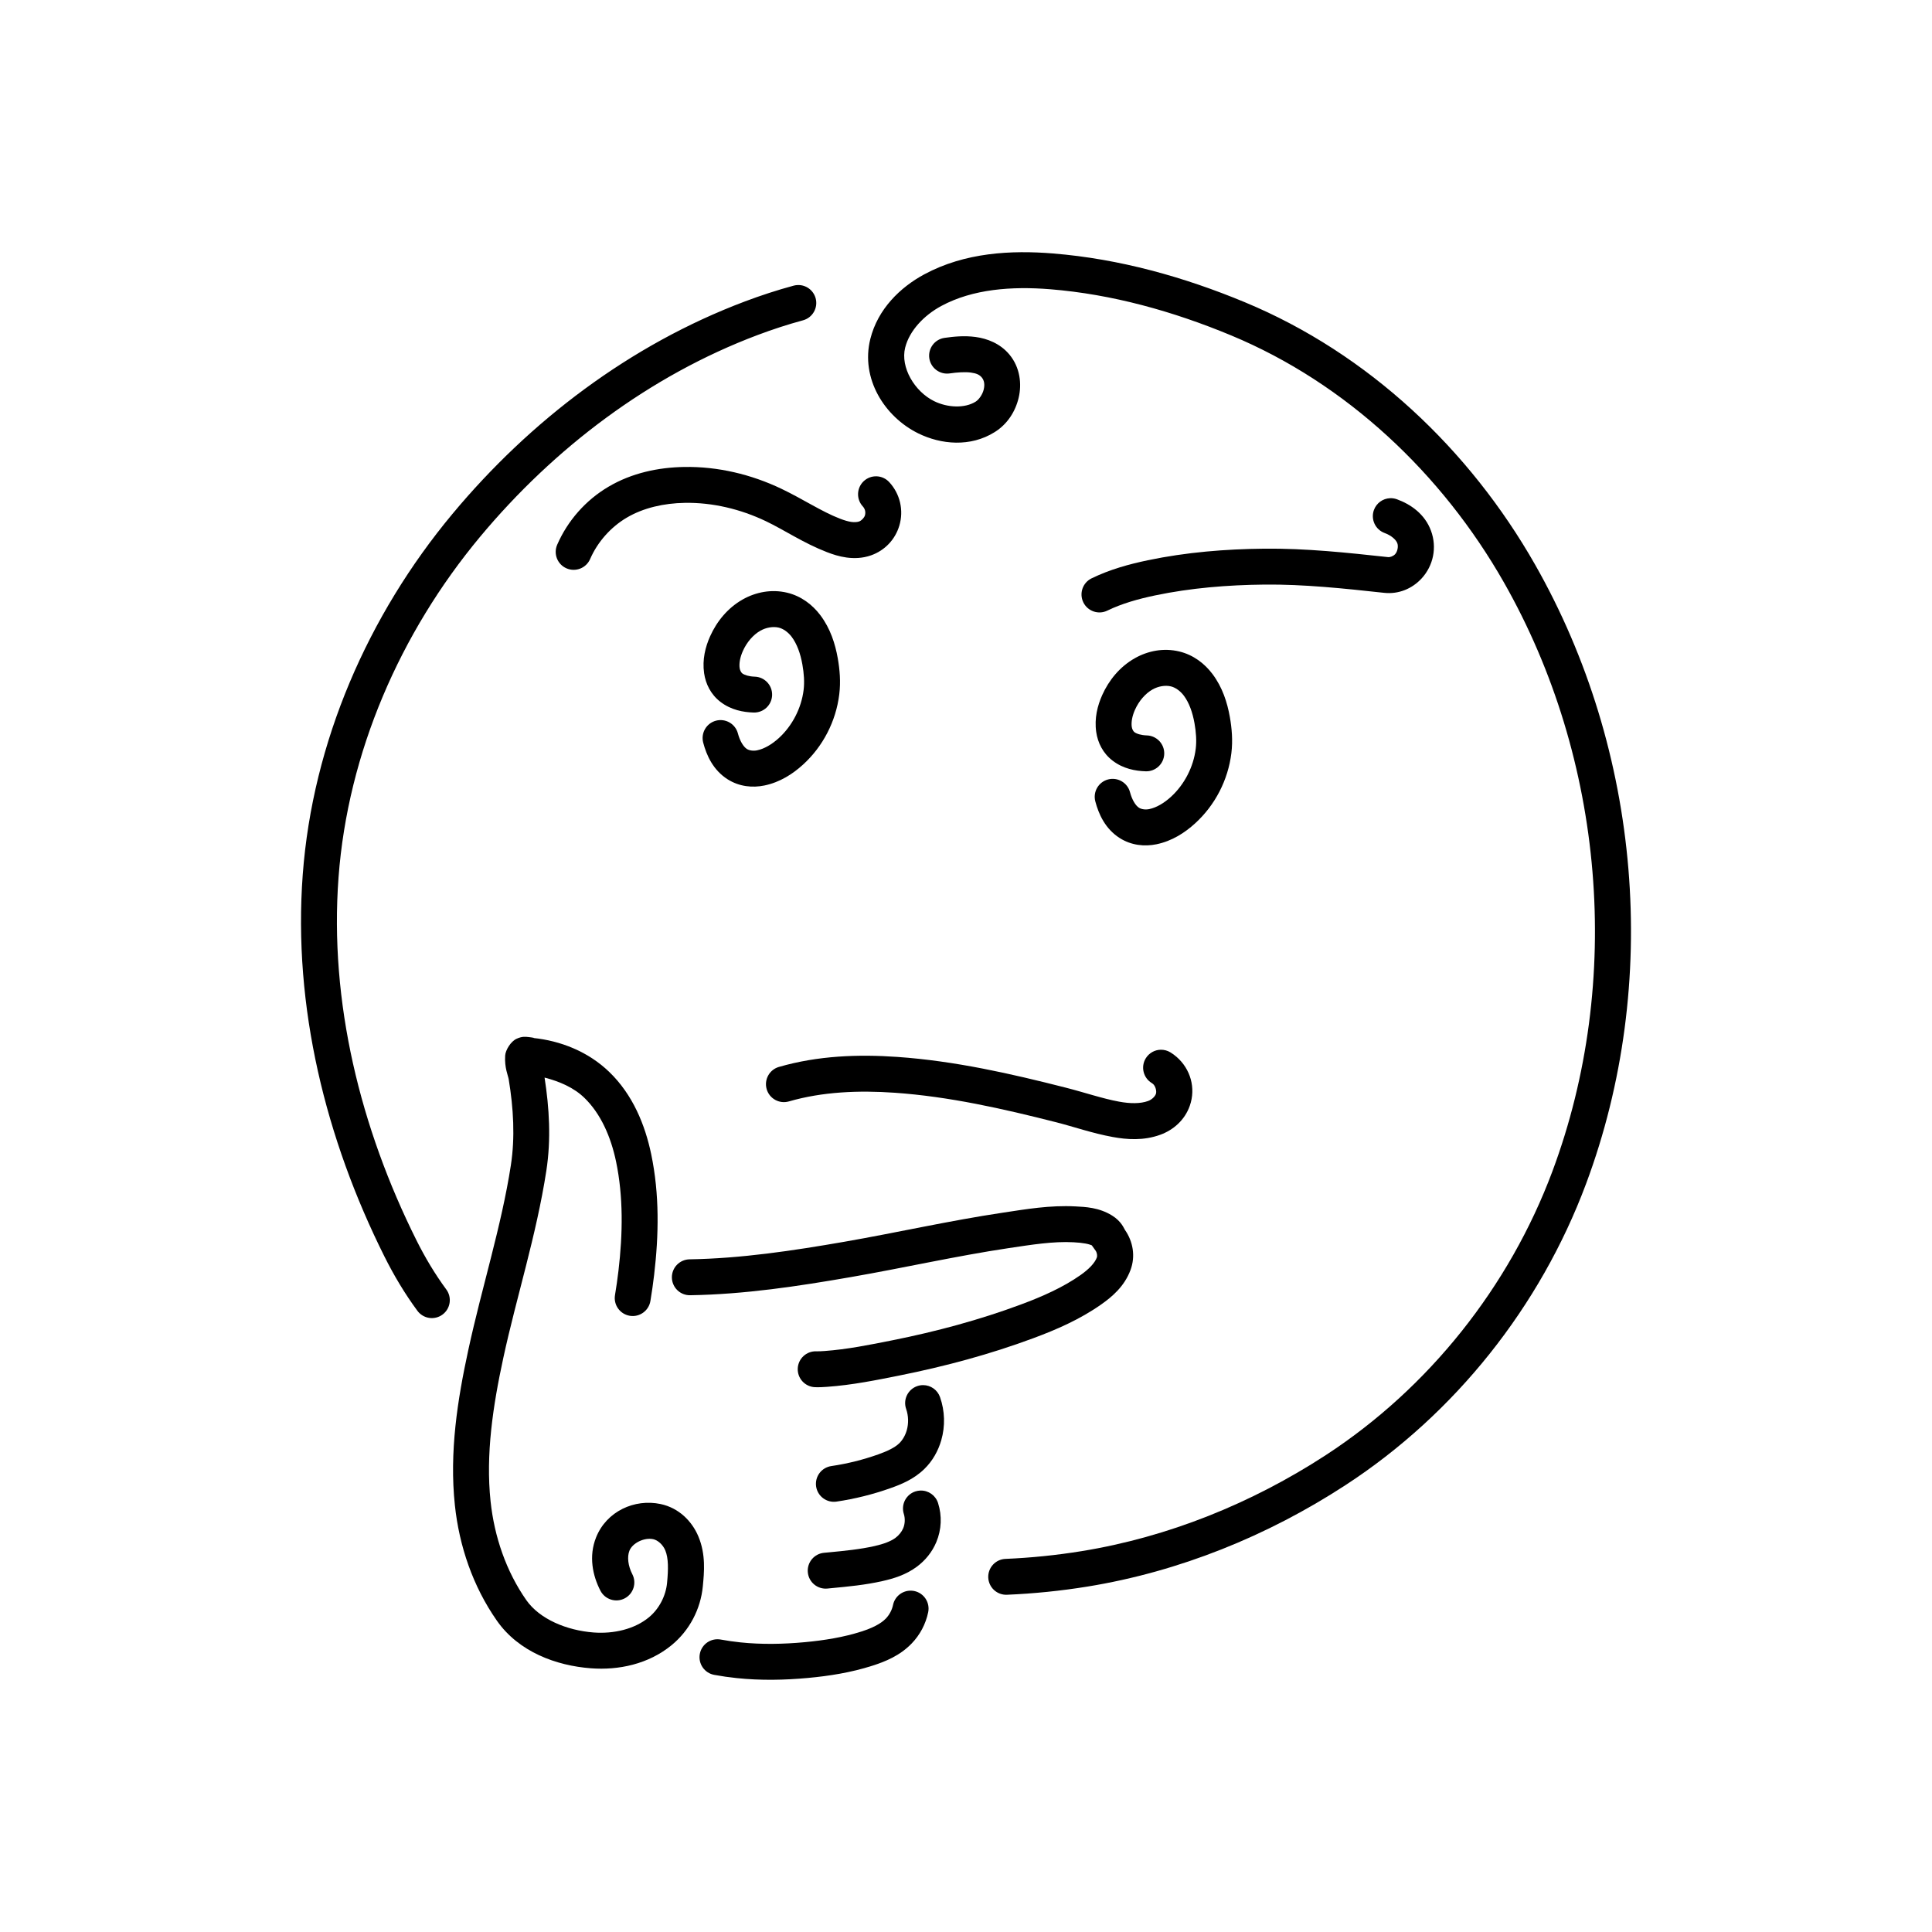
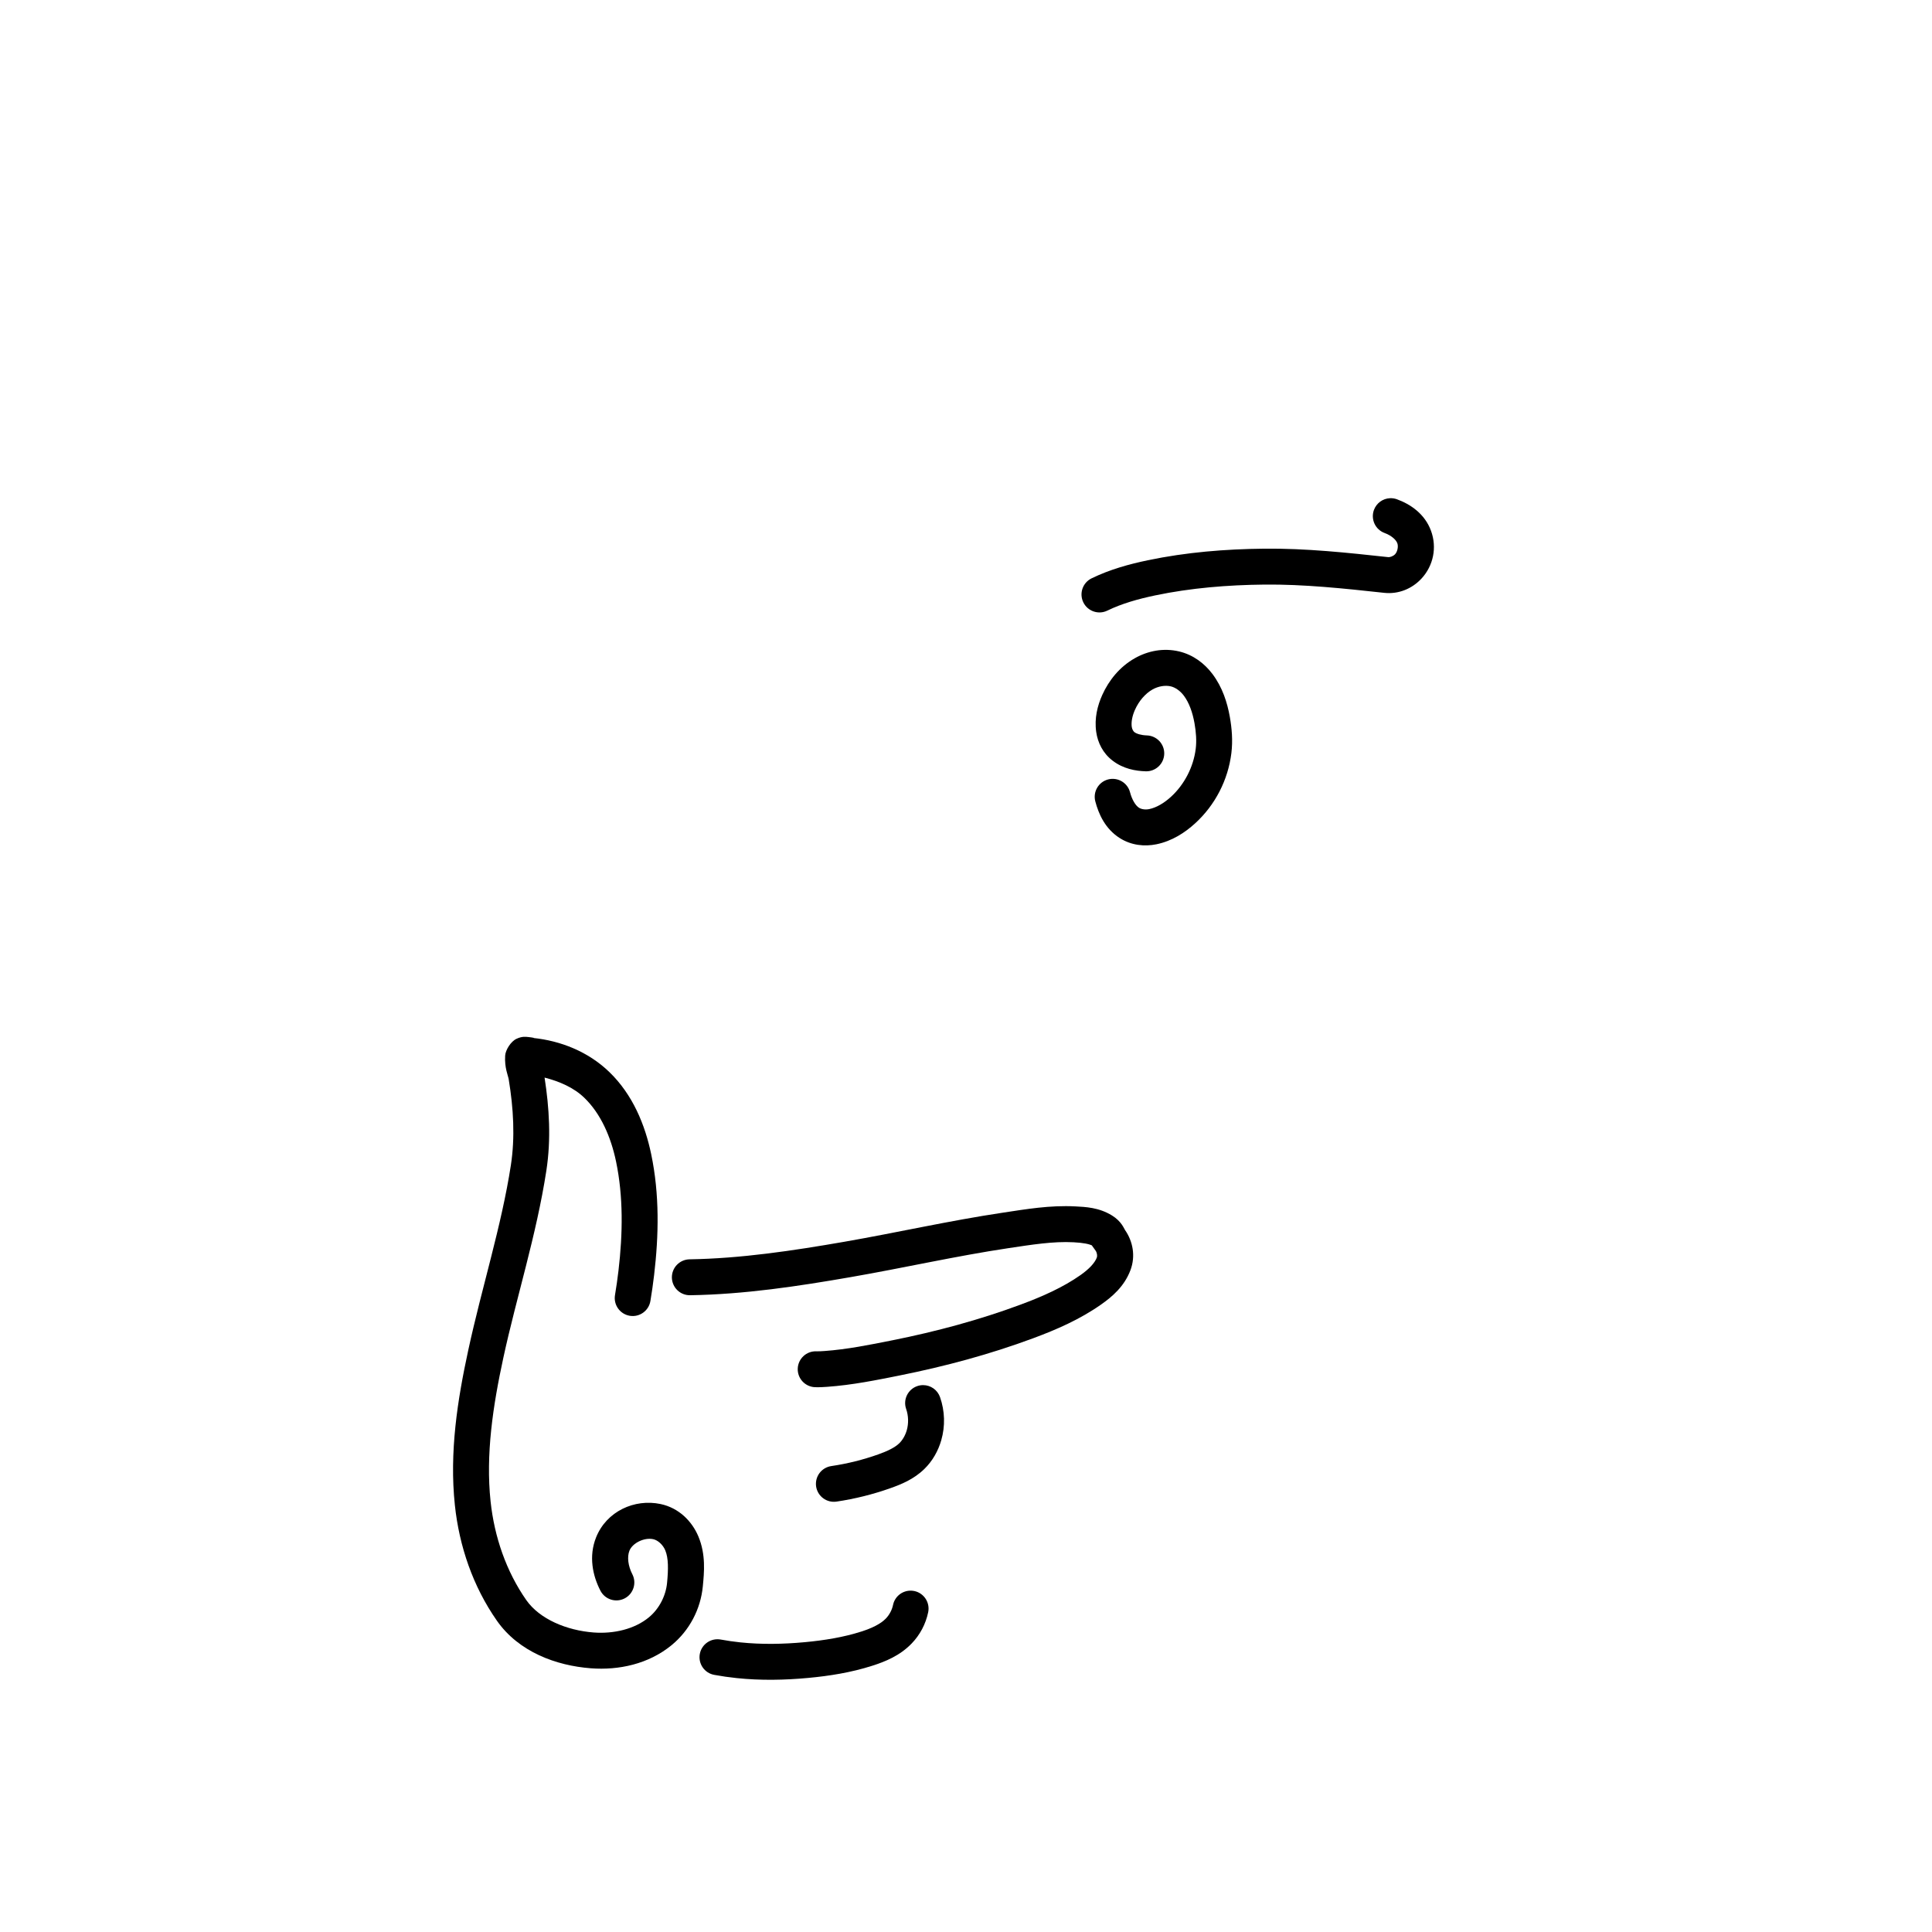
<svg xmlns="http://www.w3.org/2000/svg" fill="#000000" width="800px" height="800px" version="1.1" viewBox="144 144 512 512">
  <g>
-     <path d="m346.46 300.86c-1.984 0.328-3.887 1.016-5.606 1.984-4.039 2.277-6.906 5.867-8.66 9.766-1.266 2.812-2.113 6.168-1.598 9.785 0.402 2.832 1.766 5.644 4.328 7.606 2.848 2.18 6.07 2.742 8.785 2.828 1.262 0.039 2.488-0.422 3.41-1.285 0.922-0.863 1.461-2.055 1.5-3.316 0.082-2.629-1.977-4.824-4.602-4.906-1.531-0.051-2.715-0.422-3.312-0.875-0.25-0.191-0.598-0.742-0.688-1.391-0.184-1.273 0.121-2.91 0.859-4.551 1.035-2.309 2.707-4.273 4.652-5.371 1.531-0.863 3.379-1.16 4.844-0.809 1.18 0.281 2.473 1.176 3.422 2.43 1.414 1.879 2.336 4.461 2.844 7.328 0.426 2.391 0.586 4.68 0.328 6.769-0.59 4.805-3.004 9.496-6.566 12.742-1.832 1.668-3.852 2.856-5.762 3.25-1.051 0.219-2.102 0.027-2.695-0.352-0.91-0.574-1.855-2.098-2.387-4.117-0.32-1.223-1.113-2.266-2.203-2.898-1.09-0.637-2.391-0.812-3.609-0.492-1.223 0.324-2.266 1.117-2.898 2.207-0.637 1.09-0.812 2.387-0.492 3.609 0.875 3.324 2.586 7.254 6.488 9.73 3.07 1.945 6.586 2.281 9.727 1.633 4.156-0.859 7.547-3.078 10.242-5.535 5.305-4.832 8.73-11.5 9.602-18.617 0.414-3.367 0.129-6.606-0.402-9.602-0.672-3.773-1.934-7.828-4.617-11.387-2.078-2.758-5.059-5.059-8.805-5.957-2.07-0.492-4.144-0.531-6.129-0.207z" />
    <path d="m450.37 316.43c-1.984 0.328-3.883 1.02-5.598 1.988-4.039 2.277-6.91 5.863-8.664 9.762-1.262 2.816-2.117 6.168-1.602 9.785 0.402 2.832 1.766 5.644 4.332 7.606 2.844 2.18 6.07 2.746 8.789 2.832 1.262 0.043 2.484-0.422 3.406-1.285 0.922-0.863 1.461-2.055 1.5-3.316 0.043-1.262-0.422-2.488-1.285-3.41-0.863-0.918-2.055-1.461-3.316-1.5-1.531-0.051-2.715-0.422-3.309-0.875-0.254-0.191-0.605-0.738-0.695-1.387-0.18-1.27 0.121-2.91 0.859-4.547 1.039-2.312 2.711-4.277 4.656-5.375 1.535-0.863 3.375-1.164 4.84-0.812 1.18 0.281 2.477 1.176 3.426 2.43 1.418 1.879 2.332 4.461 2.844 7.328 0.426 2.394 0.586 4.684 0.328 6.773-0.586 4.805-3.008 9.496-6.57 12.742-1.832 1.668-3.848 2.856-5.754 3.25-1.051 0.219-2.109 0.027-2.703-0.352-0.91-0.574-1.852-2.098-2.387-4.117-0.668-2.539-3.269-4.055-5.809-3.391-2.539 0.668-4.059 3.269-3.391 5.812 0.875 3.324 2.586 7.258 6.488 9.734 3.07 1.945 6.586 2.281 9.73 1.633 4.152-0.859 7.539-3.082 10.234-5.539 5.305-4.832 8.734-11.492 9.609-18.613 0.41-3.367 0.121-6.606-0.41-9.602-0.672-3.773-1.934-7.828-4.617-11.387-2.078-2.758-5.055-5.059-8.805-5.957-2.07-0.492-4.144-0.535-6.129-0.211z" />
-     <path d="m423.07 211.17c-11.102-0.895-23.348-0.285-34.152 5.547-6.371 3.441-12.293 9.191-14.27 17.098-2.633 10.512 3.777 20.641 12.695 25.031 6.047 2.973 13.82 3.699 20.262-0.336 3.356-2.102 5.484-5.434 6.352-9.109 0.867-3.68 0.367-8.031-2.434-11.418-2.453-2.969-5.934-4.269-8.98-4.68-3.047-0.41-5.883-0.098-8.234 0.238-1.25 0.176-2.379 0.844-3.133 1.855-0.758 1.008-1.082 2.277-0.906 3.527 0.18 1.25 0.848 2.375 1.859 3.133 1.008 0.758 2.277 1.082 3.527 0.906 2.008-0.289 4.082-0.438 5.621-0.23 1.535 0.207 2.32 0.598 2.91 1.312 0.617 0.742 0.832 1.805 0.508 3.168-0.32 1.363-1.289 2.695-2.144 3.231-2.871 1.801-7.418 1.629-11.004-0.137-5.176-2.547-8.98-8.957-7.672-14.18 1.121-4.488 4.984-8.559 9.566-11.035 8.355-4.512 18.699-5.258 28.863-4.438 16.402 1.32 32.566 5.84 47.934 12.223 30.555 12.695 55.934 36.684 72.32 65.488 26.598 46.766 31.684 105.6 12.832 156.07-11.414 30.547-32.703 57.371-60.039 75.184-19.586 12.758-41.77 21.73-64.707 25.449-6.684 1.082-13.43 1.77-20.191 2.055-1.262 0.051-2.449 0.602-3.305 1.531-0.855 0.93-1.305 2.156-1.254 3.418 0.055 1.262 0.605 2.449 1.535 3.305 0.93 0.852 2.16 1.305 3.422 1.25 7.137-0.301 14.258-1.023 21.312-2.164 24.367-3.953 47.754-13.434 68.383-26.875 29.102-18.957 51.625-47.355 63.754-79.82 19.895-53.25 14.562-114.82-13.469-164.1-17.348-30.5-44.195-55.969-76.945-69.574-16.078-6.68-33.188-11.496-50.816-12.918zm-67.691 8.371c-0.359 0.012-0.715 0.066-1.059 0.16-4.387 1.184-8.695 2.598-12.922 4.188-30.352 11.426-56.93 31.602-77.508 56.316-22.367 26.859-37.035 60.422-39.66 95.562-2.621 35.121 6.133 70.148 21.625 101.17 2.516 5.035 5.394 9.867 8.758 14.434 0.746 1.016 1.867 1.695 3.117 1.887 1.246 0.188 2.519-0.125 3.535-0.875 1.016-0.746 1.695-1.867 1.883-3.117 0.191-1.246-0.121-2.519-0.871-3.535-3.004-4.082-5.606-8.434-7.91-13.043-14.852-29.738-23.117-63.129-20.648-96.211 2.461-32.961 16.305-64.75 37.48-90.184 19.629-23.57 44.945-42.73 73.551-53.496 3.965-1.492 7.984-2.809 12.055-3.91 2.535-0.684 4.035-3.297 3.352-5.832-0.582-2.141-2.562-3.598-4.777-3.512z" />
-     <path d="m325.31 267.75c-6.805 0.113-13.855 1.574-20.062 5.242-6.012 3.551-10.801 8.965-13.586 15.363-1.051 2.41 0.055 5.215 2.465 6.262s5.211-0.055 6.262-2.465c1.965-4.519 5.453-8.457 9.699-10.965 4.418-2.609 9.844-3.832 15.383-3.926 7.328-0.125 14.754 1.641 21.488 4.856 4.906 2.34 9.953 5.793 16.145 8.188 1.512 0.586 3.238 1.168 5.219 1.441 2 0.273 4.234 0.223 6.492-0.566 3.644-1.281 6.41-4.164 7.516-7.879 0.598-2 0.664-4.102 0.191-6.137-0.477-2.031-1.465-3.887-2.883-5.414-0.859-0.926-2.051-1.473-3.312-1.52-1.262-0.047-2.492 0.41-3.418 1.27-1.922 1.789-2.031 4.801-0.242 6.723 0.273 0.297 0.496 0.711 0.586 1.105 0.094 0.391 0.078 0.863-0.035 1.25-0.191 0.641-0.91 1.395-1.551 1.621-0.461 0.16-1.191 0.238-2.043 0.121-0.871-0.121-1.91-0.434-3.086-0.891-4.844-1.875-9.703-5.148-15.48-7.906-7.961-3.797-16.793-5.926-25.746-5.773z" />
    <path d="m512.37 276.03c-1.922 0.082-3.606 1.312-4.266 3.121-0.43 1.188-0.375 2.496 0.156 3.641 0.531 1.145 1.5 2.031 2.684 2.465 1.75 0.637 3.016 1.766 3.359 2.703 0.32 0.863 0.039 2.238-0.578 2.902-0.496 0.535-1.344 0.84-1.871 0.781-10.734-1.164-21.672-2.356-32.844-2.238-10.246 0.105-20.609 0.934-30.824 3.07-4.926 1.031-10.016 2.414-14.898 4.789-2.363 1.148-3.348 3.996-2.199 6.359 1.148 2.363 3.996 3.348 6.359 2.199 3.836-1.867 8.16-3.086 12.691-4.035 9.43-1.973 19.168-2.766 28.965-2.867 10.426-0.105 20.992 1.023 31.723 2.188 3.828 0.414 7.402-1.105 9.879-3.777 3.168-3.422 4.141-8.258 2.531-12.648-1.66-4.535-5.481-7.074-9.031-8.367-0.586-0.215-1.211-0.312-1.836-0.285z" />
-     <path d="m451.63 422.19c-1.637 0.023-3.144 0.887-3.996 2.281-1.367 2.246-0.656 5.172 1.586 6.539 0.125 0.074 0.242 0.164 0.348 0.254 0.652 0.574 1.008 1.918 0.758 2.625-0.242 0.691-1.059 1.516-2.078 1.887-2.051 0.746-4.754 0.711-7.676 0.172-4.453-0.816-9.125-2.438-14.262-3.742-14.426-3.672-29.227-7.043-44.508-8.113-10.289-0.719-21.008-0.348-31.379 2.652-2.523 0.73-3.977 3.367-3.246 5.894 0.73 2.523 3.367 3.977 5.891 3.246 8.883-2.566 18.477-2.969 28.07-2.297 14.316 1 28.562 4.207 42.824 7.836 4.598 1.168 9.461 2.887 14.887 3.883 3.773 0.695 8.207 1.031 12.66-0.594 3.406-1.242 6.457-3.844 7.801-7.68 1.652-4.707 0.176-9.742-3.488-12.938-0.516-0.453-1.07-0.855-1.652-1.211-0.766-0.465-1.645-0.707-2.539-0.695z" />
    <path d="m283.95 418.82c-0.629-0.062-1.574-0.227-3.082 0.48-1.504 0.703-2.898 2.953-2.996 4.441-0.203 3.215 0.773 5.285 0.938 6.269 1.273 7.703 1.711 15.406 0.574 22.785-2.496 16.18-7.652 32.207-11.285 48.988-2.852 13.16-5.051 27.023-3.551 41.129 1.148 10.816 4.769 21.492 11.125 30.578 5.816 8.32 15.754 11.93 24.918 12.625 7.32 0.555 15.254-1.074 21.43-6.164 4.711-3.887 7.656-9.523 8.234-15.559 0.355-3.731 0.828-8.41-1.172-13.203-1.715-4.098-5.211-7.586-10.023-8.602-6.934-1.461-14.332 1.941-17.09 8.832-2.004 5.004-0.918 10.145 1.148 14.137 1.207 2.332 4.078 3.246 6.414 2.039 2.332-1.207 3.246-4.078 2.039-6.41-1.125-2.18-1.422-4.59-0.766-6.231 0.812-2.039 3.91-3.559 6.293-3.055 1.211 0.254 2.566 1.434 3.203 2.953 0.875 2.098 0.816 5.078 0.477 8.633-0.332 3.481-2.129 6.91-4.812 9.125-3.789 3.125-9.297 4.422-14.656 4.016-7.113-0.539-14.309-3.535-17.84-8.586-5.316-7.606-8.461-16.754-9.461-26.133-1.324-12.469 0.617-25.328 3.387-38.109 3.5-16.164 8.742-32.375 11.391-49.555 1.285-8.336 0.777-16.652-0.473-24.672 3.953 1.023 7.715 2.633 10.531 5.352 4.375 4.219 7.047 10.375 8.41 16.879 1.949 9.312 1.797 19.152 0.645 28.949-0.254 2.164-0.562 4.316-0.922 6.465-0.434 2.59 1.312 5.043 3.906 5.481 2.59 0.434 5.043-1.316 5.477-3.906 0.387-2.301 0.715-4.606 0.988-6.922 1.23-10.43 1.465-21.301-0.781-32.016-1.617-7.738-4.859-15.742-11.113-21.777-5.582-5.387-12.898-8.273-20.238-9.012 0.836 0.082-0.012-0.117-1.266-0.246z" />
    <path d="m429.01 463.71c-6.785-0.363-13.164 0.75-19.113 1.641-14.305 2.137-28.227 5.312-42.078 7.719-13.754 2.391-27.449 4.441-41.078 4.664-1.262 0.02-2.465 0.543-3.344 1.449-0.879 0.906-1.359 2.125-1.34 3.387 0.02 1.262 0.543 2.465 1.449 3.344 0.906 0.875 2.125 1.359 3.387 1.336 14.477-0.234 28.664-2.391 42.559-4.805 14.176-2.461 28.02-5.613 41.852-7.68 6.066-0.906 11.816-1.84 17.203-1.551 2.461 0.129 4.273 0.438 5.203 1.012-0.621-0.383-0.348-0.215 0.625 1.191 0.41 0.586 0.496 1.414 0.34 1.832-0.555 1.492-2.137 3.117-4.301 4.641-4.644 3.273-10.102 5.688-15.836 7.82-10.98 4.082-22.379 7.144-33.945 9.461-6.18 1.238-12.184 2.438-18.062 2.859-0.855 0.062-1.59 0.102-2.199 0.082-2.625-0.094-4.828 1.961-4.922 4.586-0.043 1.262 0.414 2.488 1.277 3.41 0.859 0.922 2.055 1.469 3.312 1.512 1.199 0.039 2.269-0.027 3.211-0.098 6.691-0.477 13.086-1.785 19.25-3.019 11.973-2.398 23.855-5.582 35.395-9.871 6.07-2.258 12.305-4.945 18.004-8.961 2.812-1.98 6.098-4.719 7.731-9.086 1.387-3.711 0.641-7.609-1.434-10.594-0.293-0.426-0.949-2.32-3.441-3.859-3.5-2.164-7.078-2.281-9.703-2.422z" />
    <path d="m388.63 511.07c-0.535 0-1.066 0.09-1.574 0.27-2.477 0.867-3.785 3.582-2.914 6.062 0.621 1.773 0.676 3.832 0.156 5.641-0.391 1.355-1.105 2.586-1.992 3.449-1.156 1.121-3.106 2.062-5.531 2.926-4.047 1.438-8.234 2.481-12.48 3.106-1.25 0.188-2.375 0.859-3.129 1.871-0.75 1.016-1.07 2.285-0.887 3.535 0.188 1.25 0.859 2.371 1.875 3.125 1.012 0.75 2.285 1.07 3.531 0.883 4.859-0.719 9.648-1.91 14.277-3.555 2.816-1 6.137-2.312 8.973-5.062 2.223-2.16 3.703-4.84 4.512-7.652 1.074-3.742 0.961-7.734-0.328-11.41-0.668-1.91-2.465-3.188-4.488-3.188z" />
-     <path d="m387.93 539.01c-0.449 0.016-0.891 0.09-1.316 0.223-1.203 0.383-2.203 1.23-2.785 2.352-0.578 1.121-0.688 2.426-0.305 3.629 0.379 1.188 0.316 2.637-0.164 3.781-0.398 0.945-1.133 1.867-2.047 2.551-1.273 0.945-3.199 1.641-5.519 2.168-3.805 0.867-7.906 1.27-12.199 1.68-0.41 0.039-0.816 0.074-1.227 0.113-1.258 0.121-2.414 0.734-3.219 1.707-0.805 0.977-1.188 2.227-1.066 3.484 0.117 1.258 0.73 2.414 1.707 3.219 0.973 0.805 2.227 1.188 3.481 1.066 0.41-0.039 0.82-0.082 1.227-0.121 4.293-0.41 8.805-0.824 13.406-1.871 2.848-0.648 6.113-1.594 9.094-3.812 2.211-1.648 4.023-3.852 5.133-6.5 1.383-3.293 1.547-6.949 0.465-10.352-0.645-2.023-2.547-3.375-4.664-3.316z" />
    <path d="m385.23 565.54c-2.219 0.043-4.117 1.613-4.566 3.789-0.277 1.328-0.969 2.633-1.914 3.609-1.375 1.426-3.684 2.543-6.481 3.438-4.719 1.508-9.773 2.332-14.973 2.816-5.758 0.535-11.492 0.637-17.082 0.055-1.746-0.184-3.488-0.43-5.219-0.75-1.238-0.227-2.519 0.047-3.559 0.762-1.039 0.715-1.754 1.816-1.98 3.059-0.23 1.242 0.047 2.523 0.762 3.562 0.719 1.039 1.816 1.75 3.059 1.977 1.973 0.363 3.957 0.648 5.953 0.855 6.371 0.668 12.727 0.535 18.945-0.043 5.621-0.523 11.363-1.426 16.996-3.231 3.398-1.086 7.281-2.637 10.422-5.887 2.215-2.293 3.734-5.164 4.383-8.285 0.535-2.57-1.113-5.09-3.684-5.629-0.352-0.07-0.707-0.105-1.062-0.098z" />
  </g>
</svg>